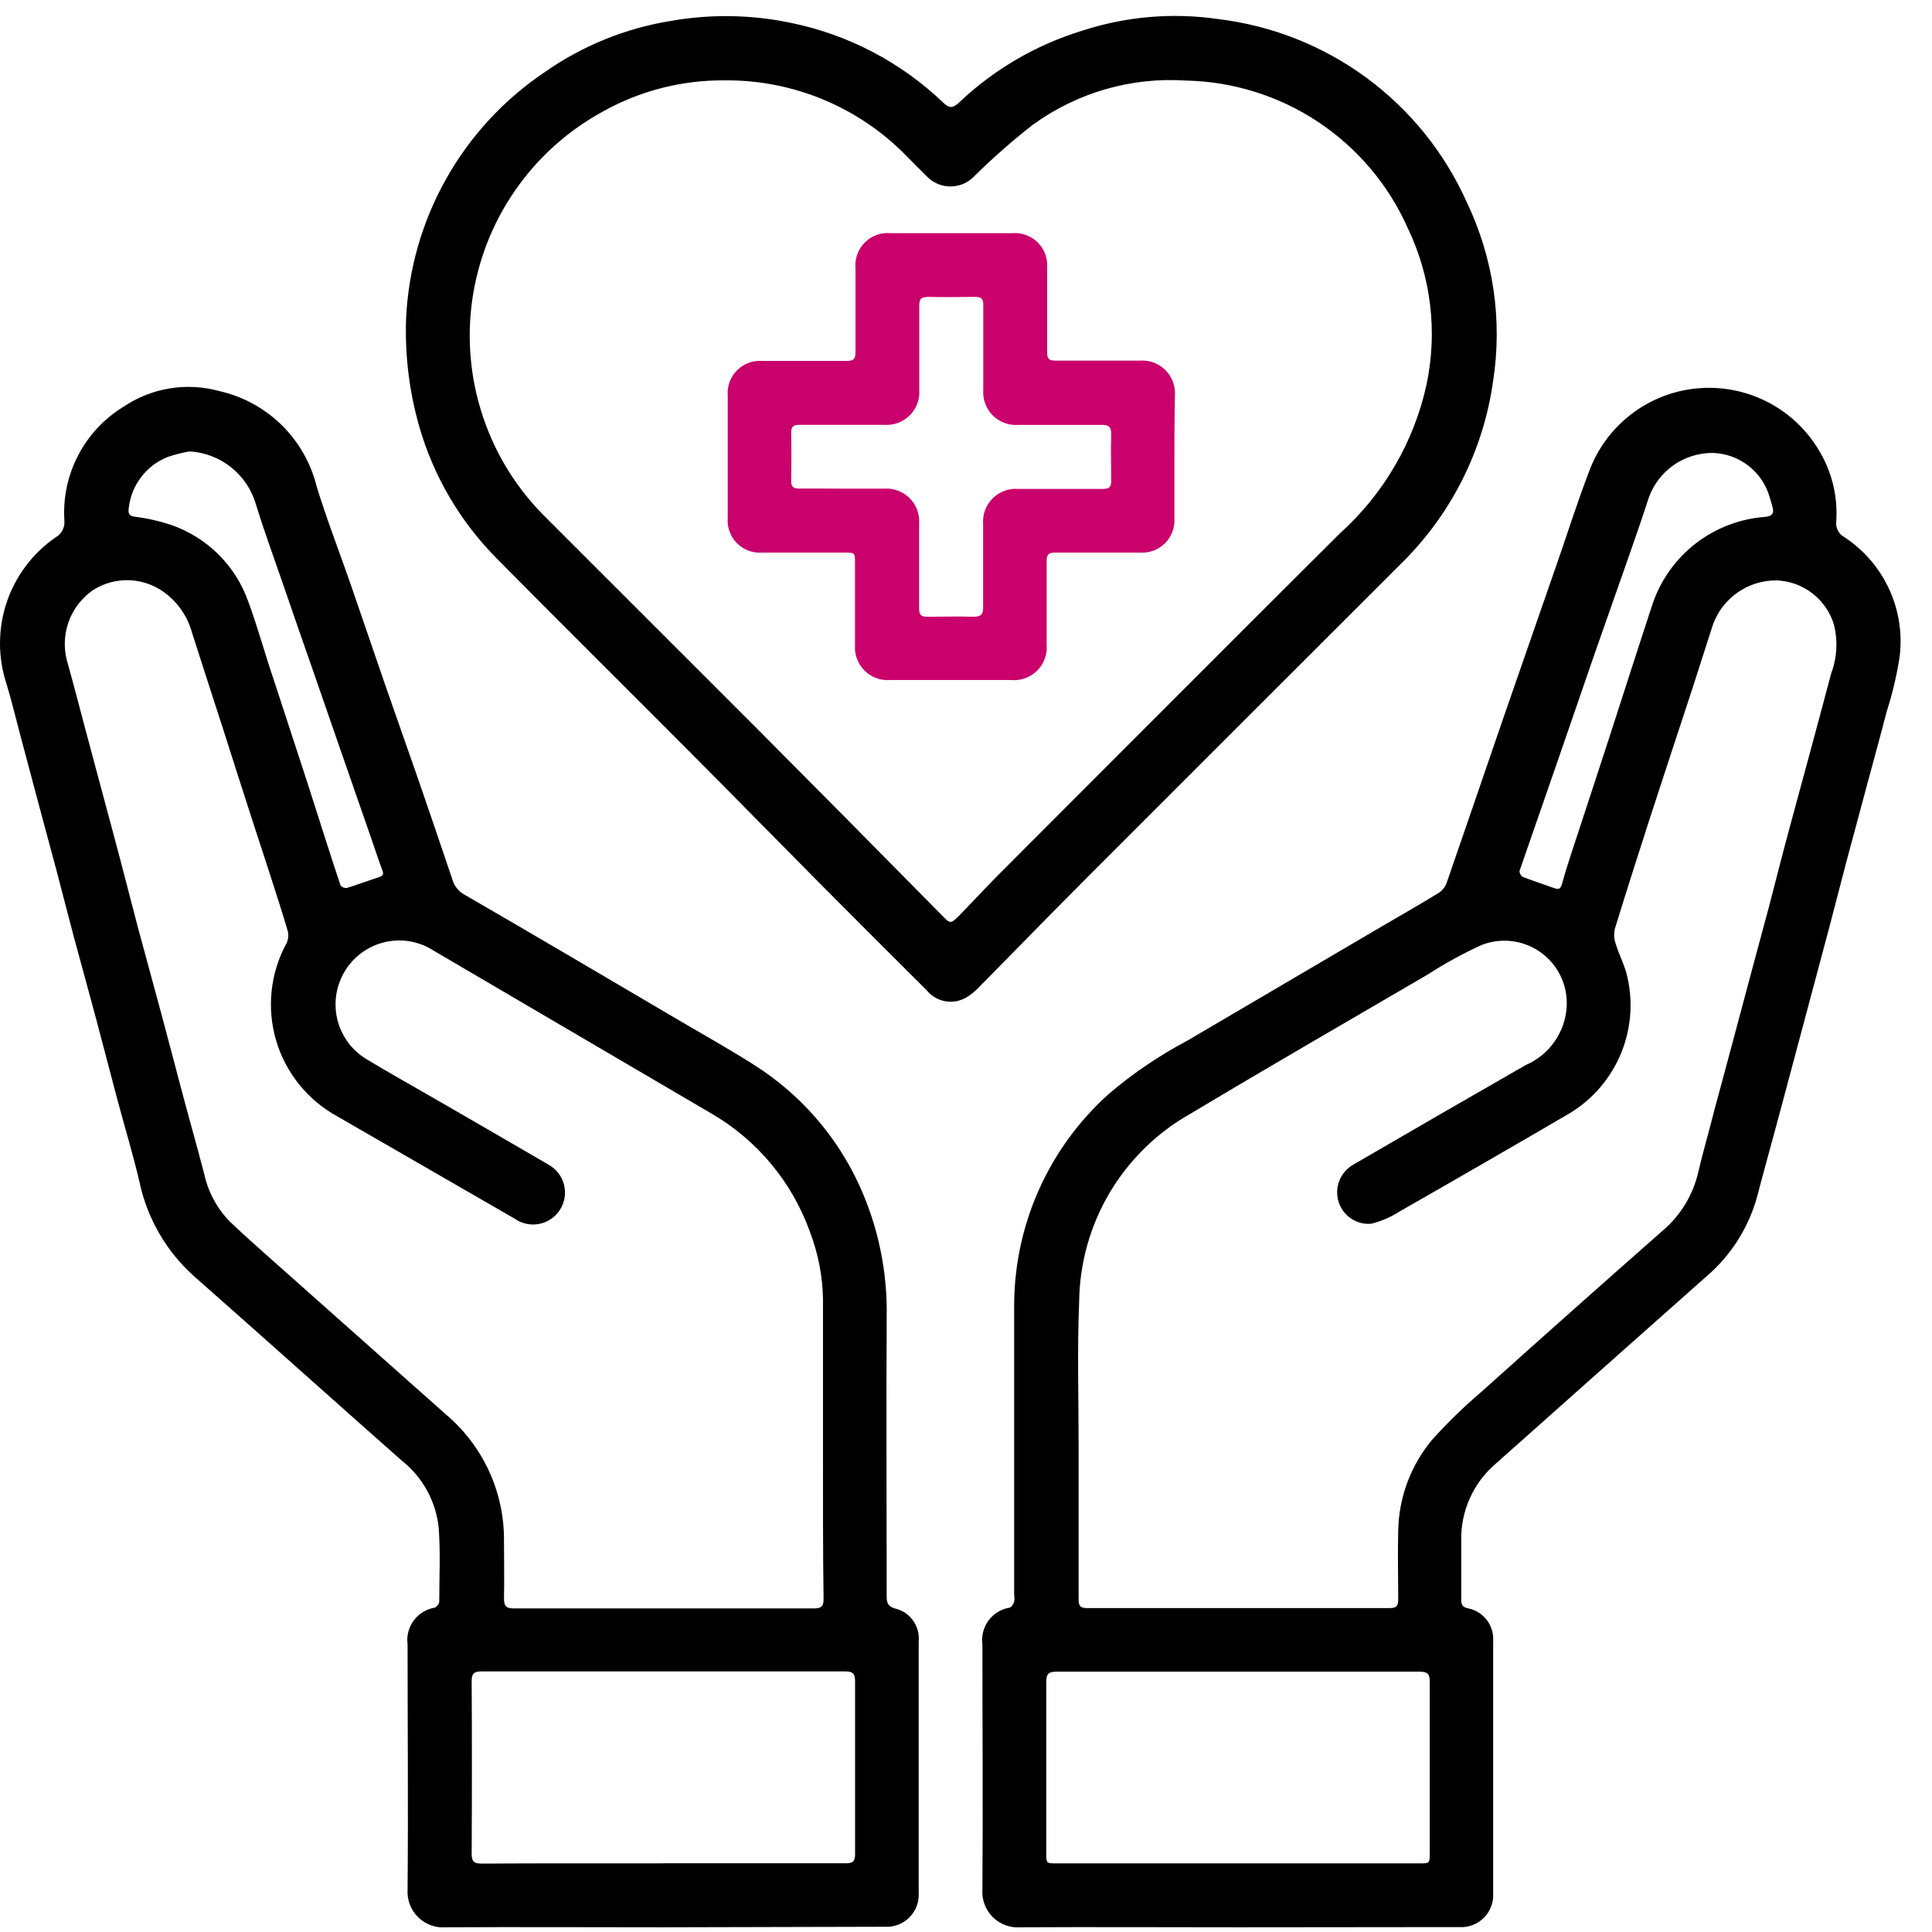
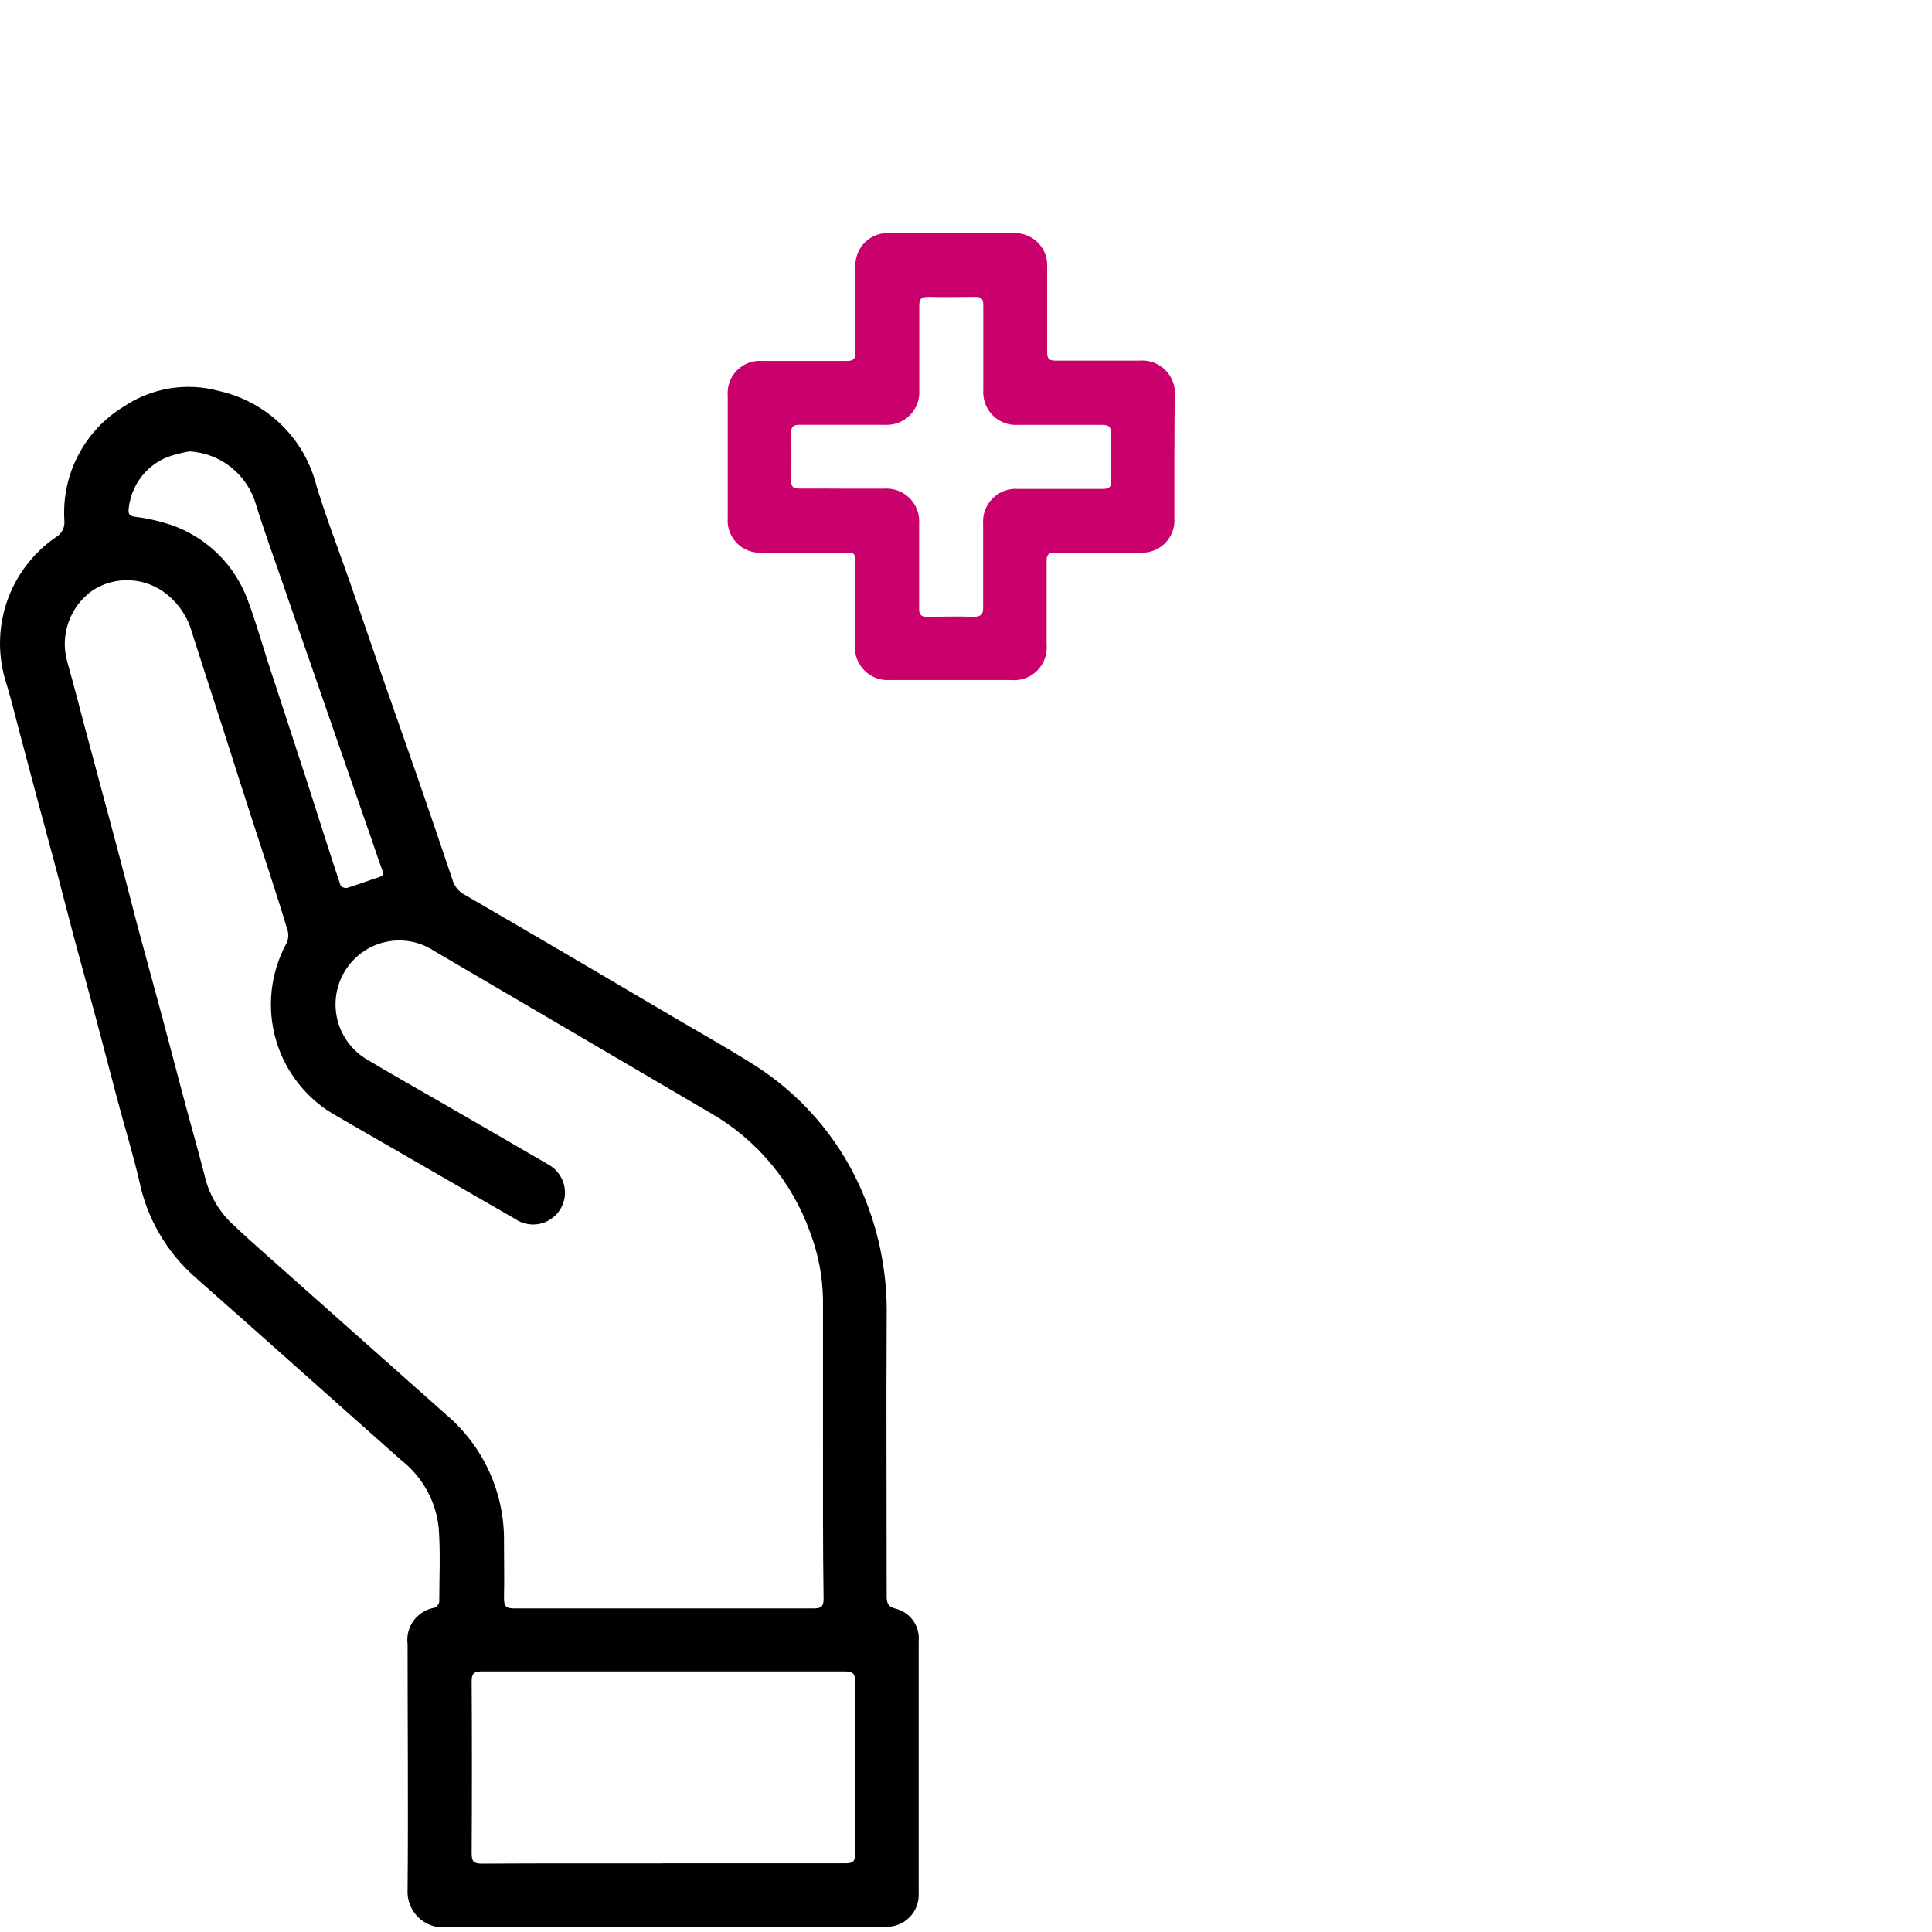
<svg xmlns="http://www.w3.org/2000/svg" width="53" height="53" viewBox="0 0 53 53" fill="none">
-   <path d="M33.97 52.871C31.976 52.871 29.984 52.86 27.992 52.871C27.853 52.882 27.713 52.862 27.582 52.813C27.451 52.765 27.332 52.689 27.233 52.59C27.134 52.491 27.058 52.373 27.009 52.242C26.96 52.111 26.94 51.971 26.95 51.832C26.968 49.586 26.95 47.352 26.95 45.111C26.918 44.879 26.979 44.644 27.118 44.455C27.257 44.267 27.465 44.14 27.696 44.103C27.752 44.087 27.799 44.004 27.821 43.941C27.832 43.876 27.832 43.81 27.821 43.746C27.821 41.132 27.821 38.52 27.821 35.907C27.81 34.795 28.035 33.693 28.484 32.675C28.932 31.657 29.593 30.747 30.422 30.005C31.082 29.443 31.802 28.955 32.568 28.55L37.919 25.407C38.445 25.097 38.979 24.798 39.491 24.479C39.589 24.408 39.661 24.306 39.696 24.19C40.199 22.739 40.693 21.286 41.193 19.836C41.694 18.385 42.215 16.894 42.725 15.423C43.014 14.592 43.279 13.752 43.594 12.931C43.822 12.312 44.221 11.77 44.743 11.368C45.265 10.965 45.891 10.718 46.547 10.655C47.204 10.592 47.865 10.715 48.454 11.01C49.044 11.305 49.539 11.761 49.881 12.325C50.249 12.918 50.421 13.611 50.373 14.307C50.363 14.393 50.379 14.48 50.419 14.556C50.459 14.633 50.521 14.695 50.597 14.736C51.134 15.089 51.561 15.586 51.828 16.17C52.096 16.754 52.193 17.402 52.109 18.039C52.029 18.542 51.912 19.039 51.756 19.523C51.594 20.152 51.422 20.776 51.253 21.401C51.053 22.153 50.847 22.905 50.647 23.657C50.483 24.277 50.326 24.899 50.162 25.517C49.998 26.134 49.832 26.754 49.666 27.374C49.499 27.994 49.34 28.598 49.176 29.208C49.012 29.819 48.846 30.448 48.678 31.065C48.525 31.636 48.365 32.202 48.217 32.774C47.988 33.649 47.496 34.433 46.807 35.02C44.883 36.726 42.961 38.436 41.038 40.148C40.728 40.411 40.481 40.74 40.317 41.112C40.152 41.483 40.073 41.887 40.086 42.293C40.086 42.818 40.086 43.344 40.086 43.865C40.086 44.004 40.104 44.089 40.273 44.121C40.477 44.161 40.659 44.275 40.786 44.44C40.913 44.606 40.975 44.811 40.962 45.019C40.962 47.324 40.962 49.63 40.962 51.937C40.969 52.062 40.95 52.187 40.905 52.303C40.861 52.42 40.791 52.526 40.703 52.613C40.614 52.701 40.507 52.769 40.39 52.812C40.273 52.856 40.148 52.873 40.023 52.865L33.97 52.871ZM29.589 39.643C29.589 41.051 29.589 42.461 29.589 43.869C29.589 44.042 29.627 44.114 29.813 44.114C32.58 44.114 35.349 44.114 38.121 44.114C38.306 44.114 38.359 44.056 38.357 43.876C38.357 43.247 38.339 42.618 38.357 41.992C38.373 41.08 38.7 40.2 39.285 39.499C39.704 39.033 40.154 38.594 40.632 38.188C42.286 36.703 43.948 35.225 45.617 33.755C46.103 33.341 46.444 32.782 46.587 32.159C46.722 31.58 46.892 31.007 47.036 30.43C47.207 29.803 47.373 29.179 47.541 28.553L48.026 26.738C48.193 26.121 48.361 25.501 48.525 24.884C48.689 24.266 48.839 23.655 49.003 23.044C49.203 22.29 49.412 21.54 49.614 20.788C49.816 20.035 50.032 19.243 50.236 18.468C50.397 18.037 50.421 17.566 50.306 17.121C50.2 16.783 49.992 16.486 49.71 16.271C49.429 16.057 49.088 15.934 48.734 15.922C48.353 15.919 47.98 16.035 47.668 16.253C47.355 16.471 47.118 16.78 46.989 17.139C46.803 17.723 46.616 18.305 46.428 18.886C46.041 20.069 45.648 21.25 45.264 22.434C44.937 23.451 44.609 24.468 44.297 25.49C44.268 25.628 44.279 25.772 44.328 25.905C44.409 26.168 44.537 26.417 44.613 26.68C44.807 27.404 44.761 28.171 44.481 28.867C44.202 29.562 43.705 30.149 43.064 30.538C41.511 31.445 39.956 32.343 38.398 33.232C38.16 33.385 37.899 33.499 37.625 33.569C37.431 33.589 37.237 33.541 37.074 33.435C36.91 33.329 36.788 33.17 36.727 32.985C36.662 32.793 36.667 32.584 36.74 32.395C36.813 32.205 36.95 32.047 37.127 31.948C38.7 31.032 40.276 30.122 41.856 29.217C42.172 29.081 42.444 28.86 42.642 28.578C42.84 28.297 42.957 27.966 42.978 27.623C42.996 27.336 42.941 27.049 42.818 26.789C42.696 26.529 42.51 26.304 42.277 26.134C42.045 25.965 41.773 25.857 41.488 25.82C41.203 25.783 40.913 25.819 40.645 25.923C40.129 26.159 39.631 26.432 39.154 26.741C36.992 28.003 34.823 29.255 32.676 30.542C31.755 31.056 30.986 31.805 30.446 32.712C29.907 33.618 29.616 34.652 29.604 35.707C29.55 37.027 29.589 38.336 29.589 39.643ZM33.967 51.118H38.937C39.219 51.118 39.222 51.118 39.222 50.828C39.222 49.256 39.222 47.705 39.222 46.142C39.222 45.917 39.163 45.859 38.941 45.859C35.619 45.859 32.299 45.859 28.98 45.859C28.756 45.859 28.702 45.928 28.702 46.144C28.702 47.716 28.702 49.267 28.702 50.83C28.702 51.118 28.702 51.118 28.989 51.118H33.967ZM48.637 13.955C48.608 13.849 48.581 13.744 48.547 13.64C48.45 13.296 48.244 12.993 47.961 12.774C47.678 12.556 47.333 12.433 46.975 12.425C46.595 12.425 46.223 12.542 45.911 12.76C45.599 12.979 45.362 13.289 45.233 13.647C45.051 14.206 44.856 14.77 44.663 15.32C44.35 16.218 44.034 17.103 43.724 17.994C43.378 18.991 43.039 19.991 42.693 20.985C42.347 21.98 42.02 22.921 41.685 23.891C41.684 23.923 41.692 23.955 41.707 23.984C41.722 24.012 41.744 24.037 41.77 24.055C42.06 24.167 42.356 24.262 42.648 24.367C42.77 24.412 42.815 24.367 42.848 24.255C42.92 23.988 43.003 23.725 43.089 23.462C43.437 22.398 43.789 21.333 44.135 20.269C44.537 19.032 44.928 17.799 45.339 16.555C45.564 15.899 45.977 15.325 46.526 14.902C47.075 14.48 47.737 14.228 48.428 14.179C48.588 14.159 48.662 14.11 48.637 13.955Z" fill="black" />
  <path d="M18.183 52.871C16.195 52.871 14.21 52.86 12.225 52.871C12.086 52.882 11.946 52.862 11.816 52.813C11.685 52.765 11.566 52.689 11.467 52.591C11.368 52.492 11.291 52.374 11.242 52.243C11.192 52.113 11.172 51.973 11.181 51.834C11.201 49.588 11.181 47.343 11.181 45.109C11.15 44.877 11.211 44.642 11.35 44.454C11.489 44.267 11.696 44.14 11.927 44.103C11.958 44.087 11.986 44.065 12.007 44.038C12.029 44.01 12.043 43.978 12.05 43.943C12.05 43.27 12.086 42.583 12.034 41.907C11.996 41.547 11.886 41.198 11.711 40.882C11.536 40.565 11.299 40.287 11.015 40.063C9.124 38.392 7.247 36.706 5.354 35.038C4.578 34.355 4.042 33.44 3.827 32.428C3.654 31.676 3.425 30.937 3.225 30.183C3.026 29.428 2.832 28.692 2.633 27.937C2.433 27.183 2.222 26.435 2.02 25.681C1.858 25.077 1.707 24.468 1.546 23.864C1.384 23.26 1.209 22.613 1.041 21.987C0.872 21.36 0.719 20.776 0.558 20.172C0.432 19.701 0.32 19.225 0.178 18.76C-0.061 18.034 -0.059 17.251 0.183 16.526C0.426 15.802 0.897 15.175 1.526 14.741C1.606 14.696 1.672 14.628 1.715 14.546C1.758 14.465 1.775 14.372 1.766 14.28C1.727 13.661 1.857 13.043 2.143 12.493C2.429 11.942 2.86 11.48 3.389 11.157C3.769 10.901 4.2 10.73 4.651 10.656C5.103 10.581 5.566 10.605 6.008 10.726C6.652 10.87 7.243 11.19 7.716 11.65C8.189 12.111 8.524 12.694 8.684 13.335C8.958 14.233 9.299 15.107 9.607 15.993C9.915 16.881 10.222 17.79 10.532 18.688C10.842 19.586 11.159 20.471 11.469 21.367C11.778 22.263 12.102 23.21 12.412 24.133C12.436 24.219 12.478 24.3 12.534 24.369C12.589 24.439 12.659 24.497 12.737 24.54C14.677 25.663 16.609 26.803 18.54 27.939C19.256 28.362 19.981 28.764 20.682 29.21C21.942 30.006 22.944 31.149 23.567 32.502C24.092 33.645 24.35 34.892 24.324 36.149C24.311 38.698 24.324 41.246 24.324 43.784C24.324 43.975 24.355 44.071 24.569 44.13C24.765 44.179 24.936 44.296 25.052 44.461C25.168 44.626 25.221 44.827 25.202 45.028C25.202 47.327 25.202 49.627 25.202 51.926C25.21 52.051 25.191 52.175 25.146 52.292C25.102 52.409 25.033 52.515 24.944 52.603C24.856 52.691 24.749 52.759 24.632 52.802C24.515 52.846 24.39 52.864 24.266 52.856L18.183 52.871ZM22.577 39.663C22.577 38.316 22.577 36.969 22.577 35.635C22.566 35.013 22.447 34.398 22.227 33.816C21.736 32.428 20.763 31.261 19.485 30.529L11.913 26.089C11.653 25.917 11.351 25.817 11.04 25.801C10.728 25.786 10.418 25.854 10.142 25.999C9.864 26.146 9.631 26.364 9.466 26.63C9.302 26.897 9.211 27.203 9.205 27.517C9.198 27.83 9.276 28.14 9.43 28.413C9.583 28.687 9.807 28.914 10.079 29.071C10.728 29.462 11.39 29.83 12.046 30.21C13.047 30.789 14.049 31.366 15.048 31.95C15.152 32.008 15.243 32.086 15.316 32.18C15.389 32.275 15.442 32.383 15.472 32.498C15.501 32.614 15.507 32.734 15.489 32.851C15.47 32.969 15.428 33.082 15.364 33.183C15.301 33.283 15.217 33.37 15.119 33.438C15.021 33.505 14.91 33.552 14.793 33.575C14.677 33.598 14.556 33.597 14.44 33.572C14.323 33.547 14.213 33.499 14.116 33.43C12.498 32.496 10.878 31.562 9.257 30.627C8.443 30.183 7.838 29.434 7.575 28.545C7.313 27.655 7.414 26.698 7.856 25.883C7.908 25.78 7.922 25.663 7.896 25.55C7.748 25.041 7.582 24.535 7.42 24.03C7.258 23.525 7.094 23.033 6.933 22.535C6.66 21.69 6.389 20.845 6.12 19.999C5.837 19.122 5.55 18.241 5.269 17.361C5.157 16.943 4.913 16.573 4.575 16.303C4.293 16.074 3.946 15.94 3.583 15.919C3.221 15.898 2.86 15.992 2.554 16.187C2.243 16.401 2.007 16.708 1.881 17.064C1.754 17.42 1.743 17.807 1.849 18.169C2.017 18.758 2.166 19.351 2.325 19.943C2.484 20.536 2.66 21.194 2.828 21.821C2.996 22.447 3.154 23.029 3.313 23.635C3.472 24.241 3.63 24.861 3.791 25.472C3.993 26.224 4.202 26.976 4.404 27.729C4.606 28.481 4.8 29.22 4.999 29.974C5.199 30.729 5.41 31.463 5.603 32.208C5.711 32.703 5.956 33.157 6.311 33.517C6.652 33.843 7.007 34.16 7.362 34.474C8.986 35.919 10.61 37.362 12.234 38.803C12.74 39.231 13.145 39.764 13.42 40.367C13.695 40.969 13.834 41.624 13.826 42.286C13.826 42.805 13.838 43.324 13.826 43.842C13.826 44.067 13.885 44.125 14.107 44.123C16.844 44.123 19.582 44.123 22.321 44.123C22.528 44.123 22.595 44.071 22.593 43.856C22.573 42.452 22.577 41.058 22.577 39.663ZM18.187 51.115C19.858 51.115 21.528 51.115 23.201 51.115C23.406 51.115 23.46 51.053 23.457 50.855C23.457 49.279 23.457 47.702 23.457 46.126C23.457 45.919 23.406 45.852 23.19 45.852C19.862 45.852 16.535 45.852 13.209 45.852C12.995 45.852 12.939 45.915 12.939 46.124C12.948 47.691 12.948 49.263 12.939 50.839C12.939 51.064 12.991 51.124 13.218 51.124C14.875 51.113 16.528 51.118 18.187 51.118V51.115ZM5.201 12.383C4.995 12.418 4.793 12.469 4.595 12.538C4.309 12.652 4.059 12.842 3.872 13.087C3.685 13.332 3.568 13.624 3.533 13.93C3.515 14.049 3.517 14.154 3.695 14.175C4.034 14.216 4.368 14.292 4.692 14.399C5.18 14.568 5.624 14.844 5.99 15.207C6.357 15.571 6.637 16.012 6.809 16.499C7.067 17.193 7.258 17.909 7.499 18.616C7.811 19.577 8.13 20.536 8.442 21.5C8.74 22.427 9.03 23.357 9.34 24.284C9.36 24.311 9.386 24.332 9.416 24.345C9.447 24.358 9.48 24.364 9.513 24.36C9.809 24.27 10.101 24.158 10.395 24.064C10.505 24.028 10.532 23.985 10.489 23.875C10.389 23.608 10.301 23.339 10.209 23.071L9.385 20.7L8.57 18.349C8.296 17.559 8.02 16.777 7.748 15.978C7.503 15.268 7.245 14.565 7.025 13.849C6.91 13.446 6.674 13.088 6.347 12.825C6.02 12.562 5.62 12.408 5.201 12.383V12.383Z" fill="black" />
-   <path d="M11.14 8.751C11.2 7.404 11.575 6.09 12.235 4.914C12.895 3.738 13.821 2.733 14.94 1.981C15.975 1.255 17.161 0.773 18.409 0.573C19.49 0.383 20.597 0.4 21.672 0.622C23.253 0.94 24.712 1.702 25.878 2.818C26.046 2.98 26.142 2.964 26.304 2.818C27.259 1.91 28.412 1.235 29.672 0.847C30.878 0.451 32.16 0.34 33.416 0.523C34.89 0.7 36.293 1.255 37.489 2.136C38.684 3.016 39.631 4.191 40.237 5.546C40.968 7.072 41.22 8.782 40.96 10.453C40.693 12.368 39.796 14.139 38.41 15.487C35.553 18.34 32.699 21.195 29.845 24.049C28.841 25.055 27.854 26.07 26.854 27.083C26.756 27.19 26.642 27.282 26.517 27.357C26.344 27.462 26.137 27.502 25.937 27.468C25.736 27.433 25.555 27.328 25.426 27.171C24.47 26.218 23.516 25.265 22.565 24.31C21.391 23.126 20.223 21.934 19.047 20.753C17.237 18.934 15.413 17.129 13.61 15.303C12.619 14.3 11.895 13.065 11.504 11.71C11.228 10.749 11.105 9.75 11.14 8.751V8.751ZM19.898 2.205C18.719 2.191 17.557 2.487 16.529 3.065C15.573 3.588 14.751 4.327 14.131 5.224C13.51 6.12 13.108 7.149 12.955 8.228C12.802 9.308 12.904 10.408 13.252 11.441C13.599 12.475 14.183 13.413 14.958 14.18C16.863 16.084 18.77 17.99 20.677 19.897C22.403 21.631 24.124 23.369 25.841 25.111C26.066 25.347 26.079 25.349 26.32 25.111C26.659 24.761 26.993 24.402 27.332 24.056C30.476 20.912 33.604 17.769 36.764 14.625C37.962 13.546 38.792 12.118 39.135 10.543C39.44 9.094 39.257 7.586 38.616 6.251C38.091 5.07 37.24 4.063 36.163 3.347C35.086 2.631 33.828 2.237 32.535 2.21C31.036 2.11 29.549 2.539 28.334 3.422C27.772 3.861 27.236 4.332 26.729 4.832C26.645 4.922 26.543 4.993 26.43 5.042C26.318 5.09 26.197 5.115 26.074 5.115C25.951 5.115 25.83 5.09 25.717 5.042C25.605 4.993 25.503 4.922 25.419 4.832C25.226 4.646 25.04 4.451 24.849 4.26C24.203 3.603 23.433 3.083 22.582 2.73C21.731 2.377 20.819 2.198 19.898 2.205V2.205Z" fill="black" />
  <path d="M32.217 12.532C32.217 13.093 32.217 13.655 32.217 14.216C32.226 14.342 32.208 14.469 32.163 14.587C32.118 14.706 32.049 14.813 31.959 14.903C31.87 14.992 31.762 15.061 31.643 15.105C31.525 15.15 31.398 15.168 31.272 15.159C30.497 15.159 29.723 15.159 28.95 15.159C28.77 15.159 28.71 15.211 28.712 15.384C28.712 16.149 28.712 16.915 28.712 17.681C28.724 17.812 28.707 17.945 28.661 18.069C28.616 18.194 28.544 18.306 28.45 18.399C28.356 18.492 28.242 18.564 28.118 18.608C27.993 18.652 27.86 18.668 27.729 18.655H24.423C24.294 18.666 24.163 18.648 24.041 18.603C23.919 18.558 23.808 18.488 23.716 18.396C23.624 18.304 23.553 18.193 23.508 18.072C23.463 17.95 23.445 17.819 23.455 17.69C23.455 16.937 23.455 16.185 23.455 15.444C23.455 15.161 23.455 15.161 23.163 15.159C22.411 15.159 21.659 15.159 20.918 15.159C20.79 15.17 20.661 15.153 20.54 15.109C20.419 15.065 20.31 14.995 20.219 14.904C20.128 14.813 20.058 14.703 20.014 14.582C19.97 14.462 19.953 14.333 19.964 14.205C19.964 13.086 19.964 11.97 19.964 10.854C19.953 10.726 19.971 10.597 20.015 10.477C20.059 10.356 20.129 10.247 20.221 10.156C20.312 10.065 20.422 9.996 20.542 9.952C20.663 9.908 20.792 9.891 20.92 9.902C21.686 9.902 22.454 9.902 23.22 9.902C23.41 9.902 23.471 9.853 23.469 9.658C23.469 8.89 23.469 8.124 23.469 7.358C23.457 7.228 23.474 7.097 23.519 6.974C23.563 6.852 23.634 6.741 23.727 6.649C23.82 6.557 23.932 6.487 24.055 6.443C24.178 6.4 24.309 6.384 24.439 6.397C25.548 6.397 26.657 6.397 27.767 6.397C27.895 6.386 28.023 6.403 28.144 6.446C28.265 6.49 28.375 6.56 28.466 6.65C28.557 6.74 28.628 6.849 28.673 6.97C28.717 7.09 28.735 7.219 28.726 7.347C28.726 8.122 28.726 8.894 28.726 9.669C28.726 9.853 28.786 9.893 28.964 9.893C29.732 9.893 30.497 9.893 31.263 9.893C31.392 9.883 31.522 9.901 31.644 9.945C31.766 9.99 31.877 10.06 31.969 10.152C32.061 10.243 32.132 10.354 32.177 10.476C32.222 10.597 32.241 10.727 32.231 10.857C32.219 11.42 32.217 11.975 32.217 12.532ZM23.128 13.405C23.5 13.405 23.871 13.405 24.25 13.405C24.38 13.396 24.51 13.414 24.631 13.459C24.753 13.504 24.863 13.575 24.955 13.667C25.046 13.759 25.117 13.87 25.162 13.992C25.206 14.114 25.224 14.244 25.214 14.373C25.214 15.148 25.214 15.92 25.214 16.695C25.214 16.854 25.261 16.919 25.425 16.919C25.849 16.919 26.271 16.906 26.696 16.919C26.902 16.919 26.974 16.868 26.97 16.652C26.97 15.893 26.97 15.134 26.97 14.375C26.96 14.246 26.978 14.116 27.023 13.994C27.069 13.873 27.14 13.762 27.232 13.671C27.323 13.579 27.434 13.509 27.556 13.464C27.678 13.419 27.808 13.402 27.937 13.412C28.713 13.412 29.487 13.412 30.259 13.412C30.419 13.412 30.484 13.367 30.484 13.201C30.484 12.772 30.468 12.341 30.484 11.91C30.484 11.697 30.41 11.654 30.216 11.656C29.458 11.656 28.699 11.656 27.94 11.656C27.81 11.666 27.68 11.648 27.558 11.603C27.437 11.558 27.326 11.488 27.234 11.396C27.143 11.304 27.072 11.193 27.027 11.072C26.982 10.95 26.964 10.82 26.974 10.69C26.974 9.915 26.974 9.141 26.974 8.369C26.974 8.209 26.929 8.144 26.763 8.144C26.332 8.144 25.901 8.158 25.472 8.144C25.247 8.144 25.216 8.218 25.218 8.411C25.218 9.17 25.218 9.929 25.218 10.688C25.228 10.818 25.21 10.948 25.165 11.07C25.12 11.192 25.049 11.303 24.957 11.394C24.865 11.486 24.754 11.557 24.632 11.602C24.51 11.646 24.38 11.664 24.25 11.654C23.476 11.654 22.703 11.654 21.928 11.654C21.769 11.654 21.704 11.701 21.704 11.865C21.713 12.303 21.713 12.741 21.704 13.178C21.704 13.347 21.747 13.403 21.928 13.403C22.324 13.399 22.726 13.405 23.128 13.405Z" fill="#CA006C" />
</svg>